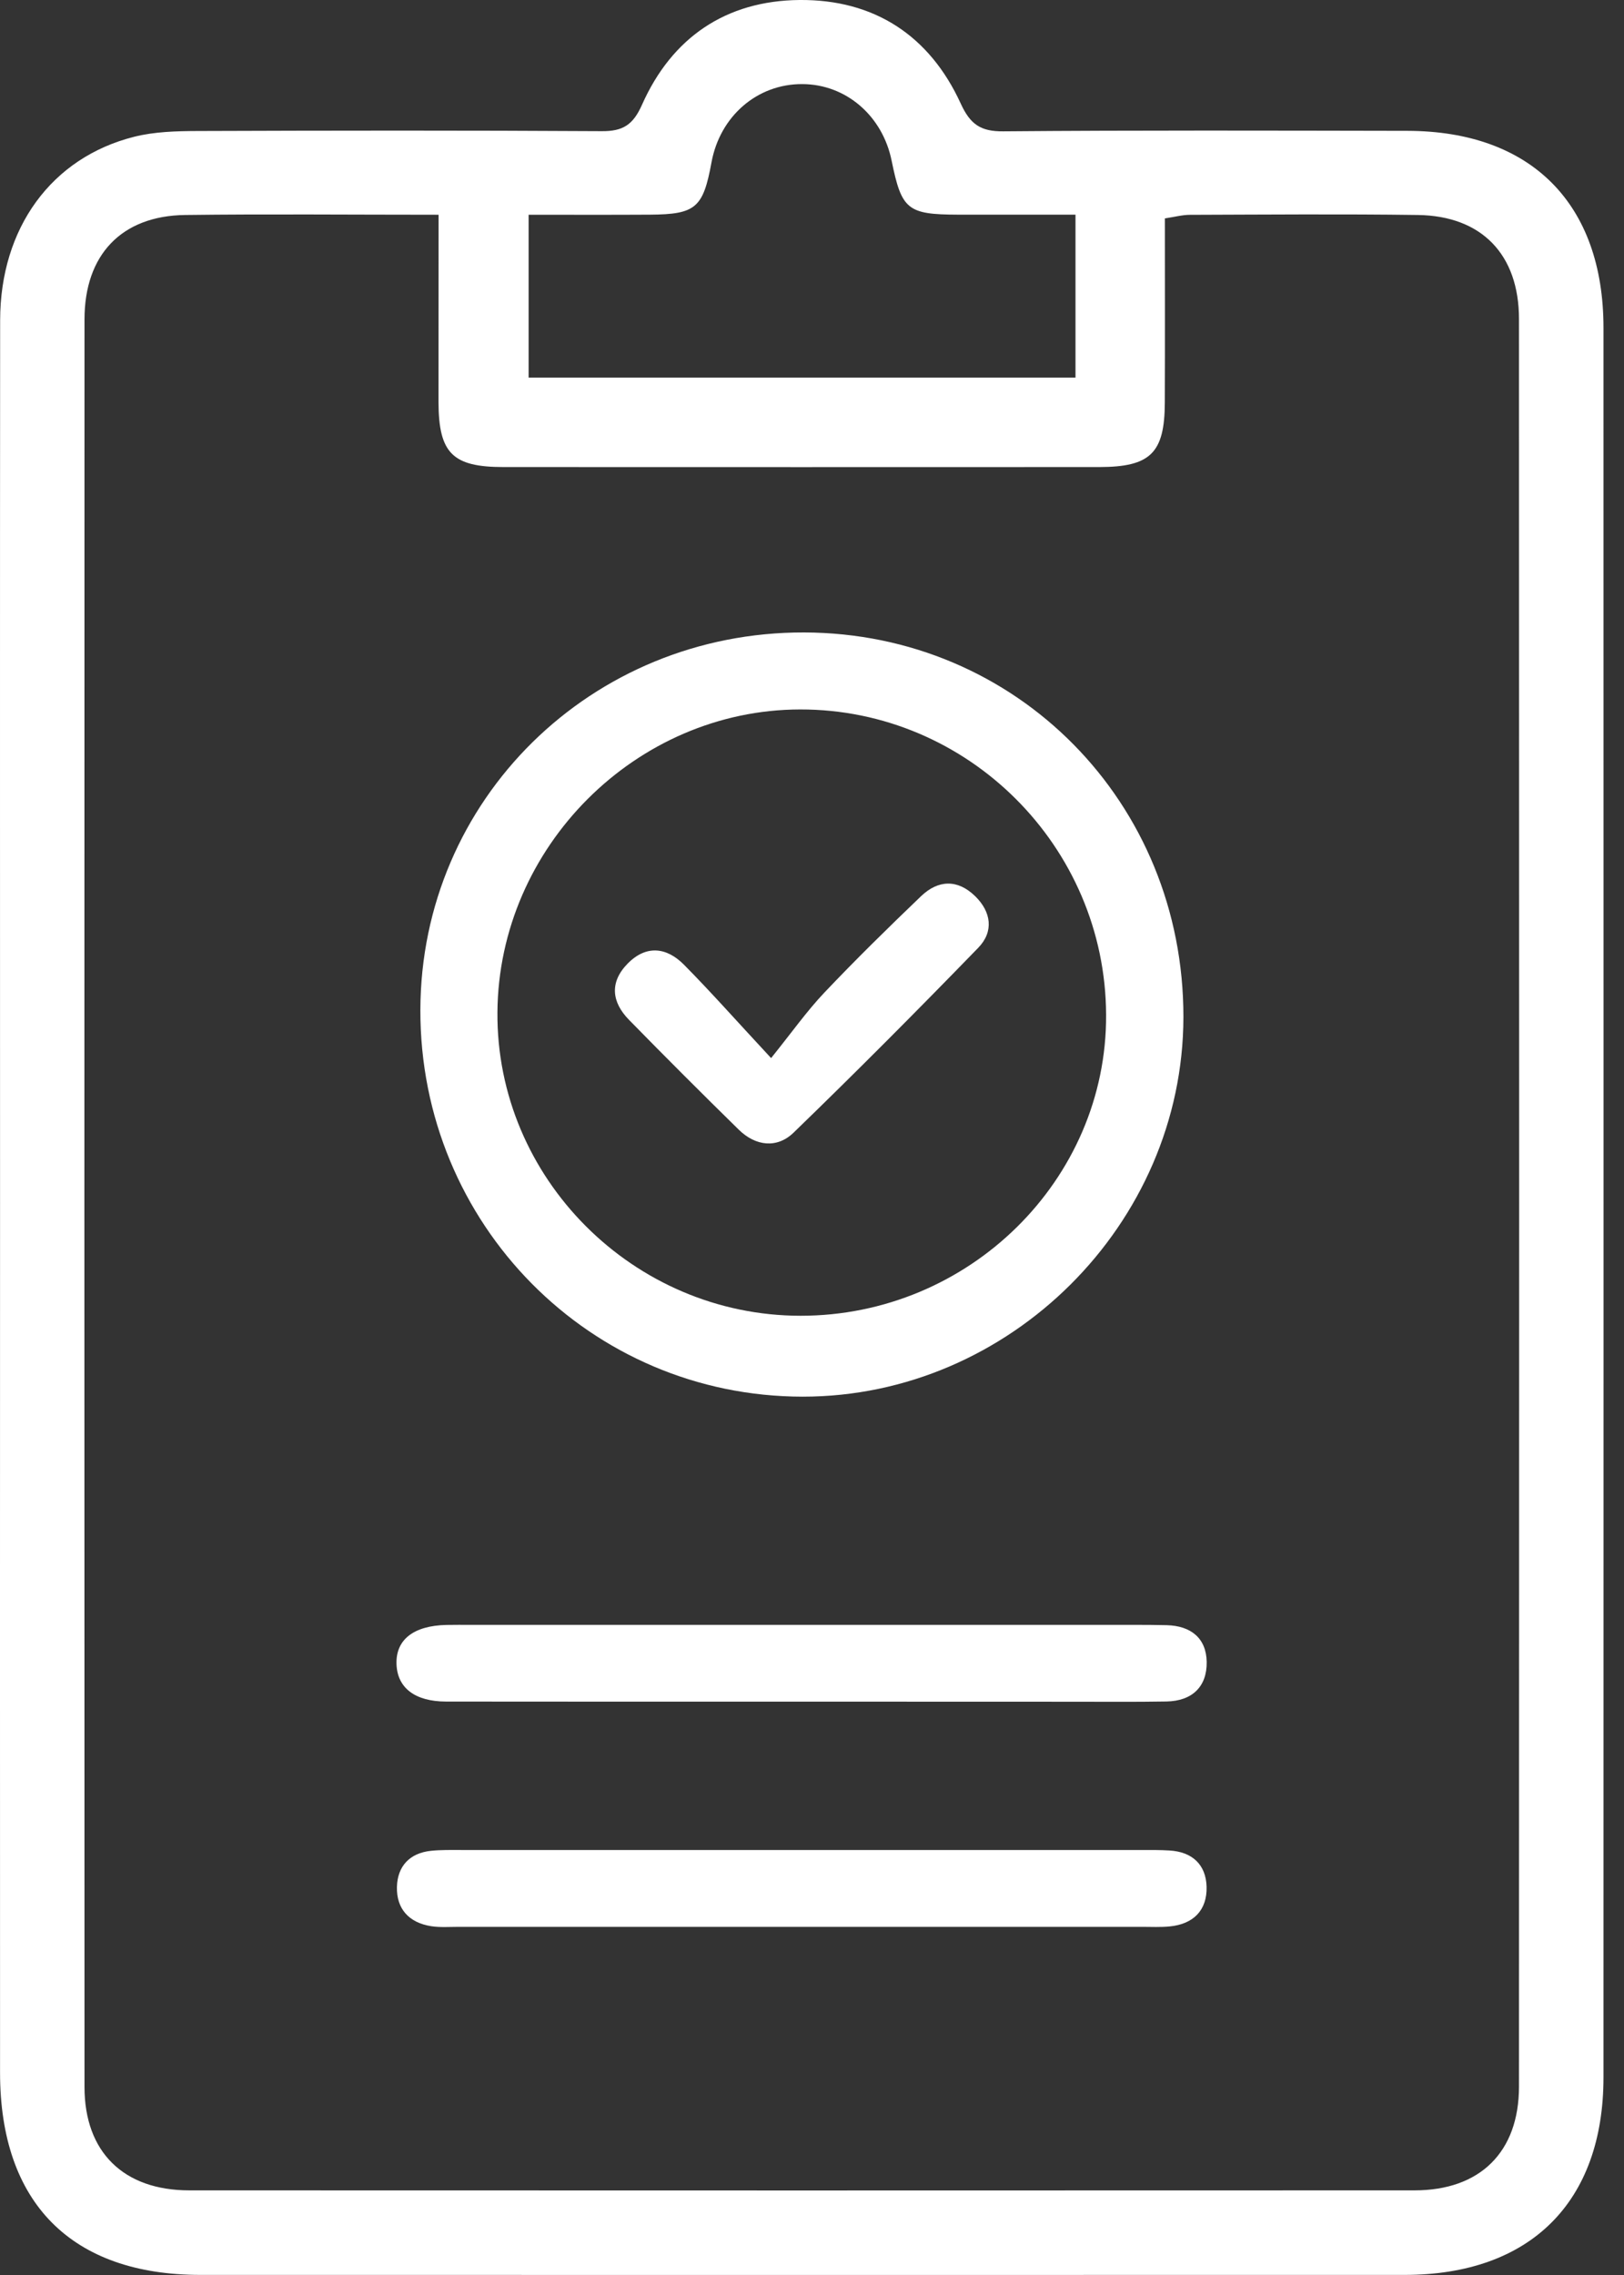
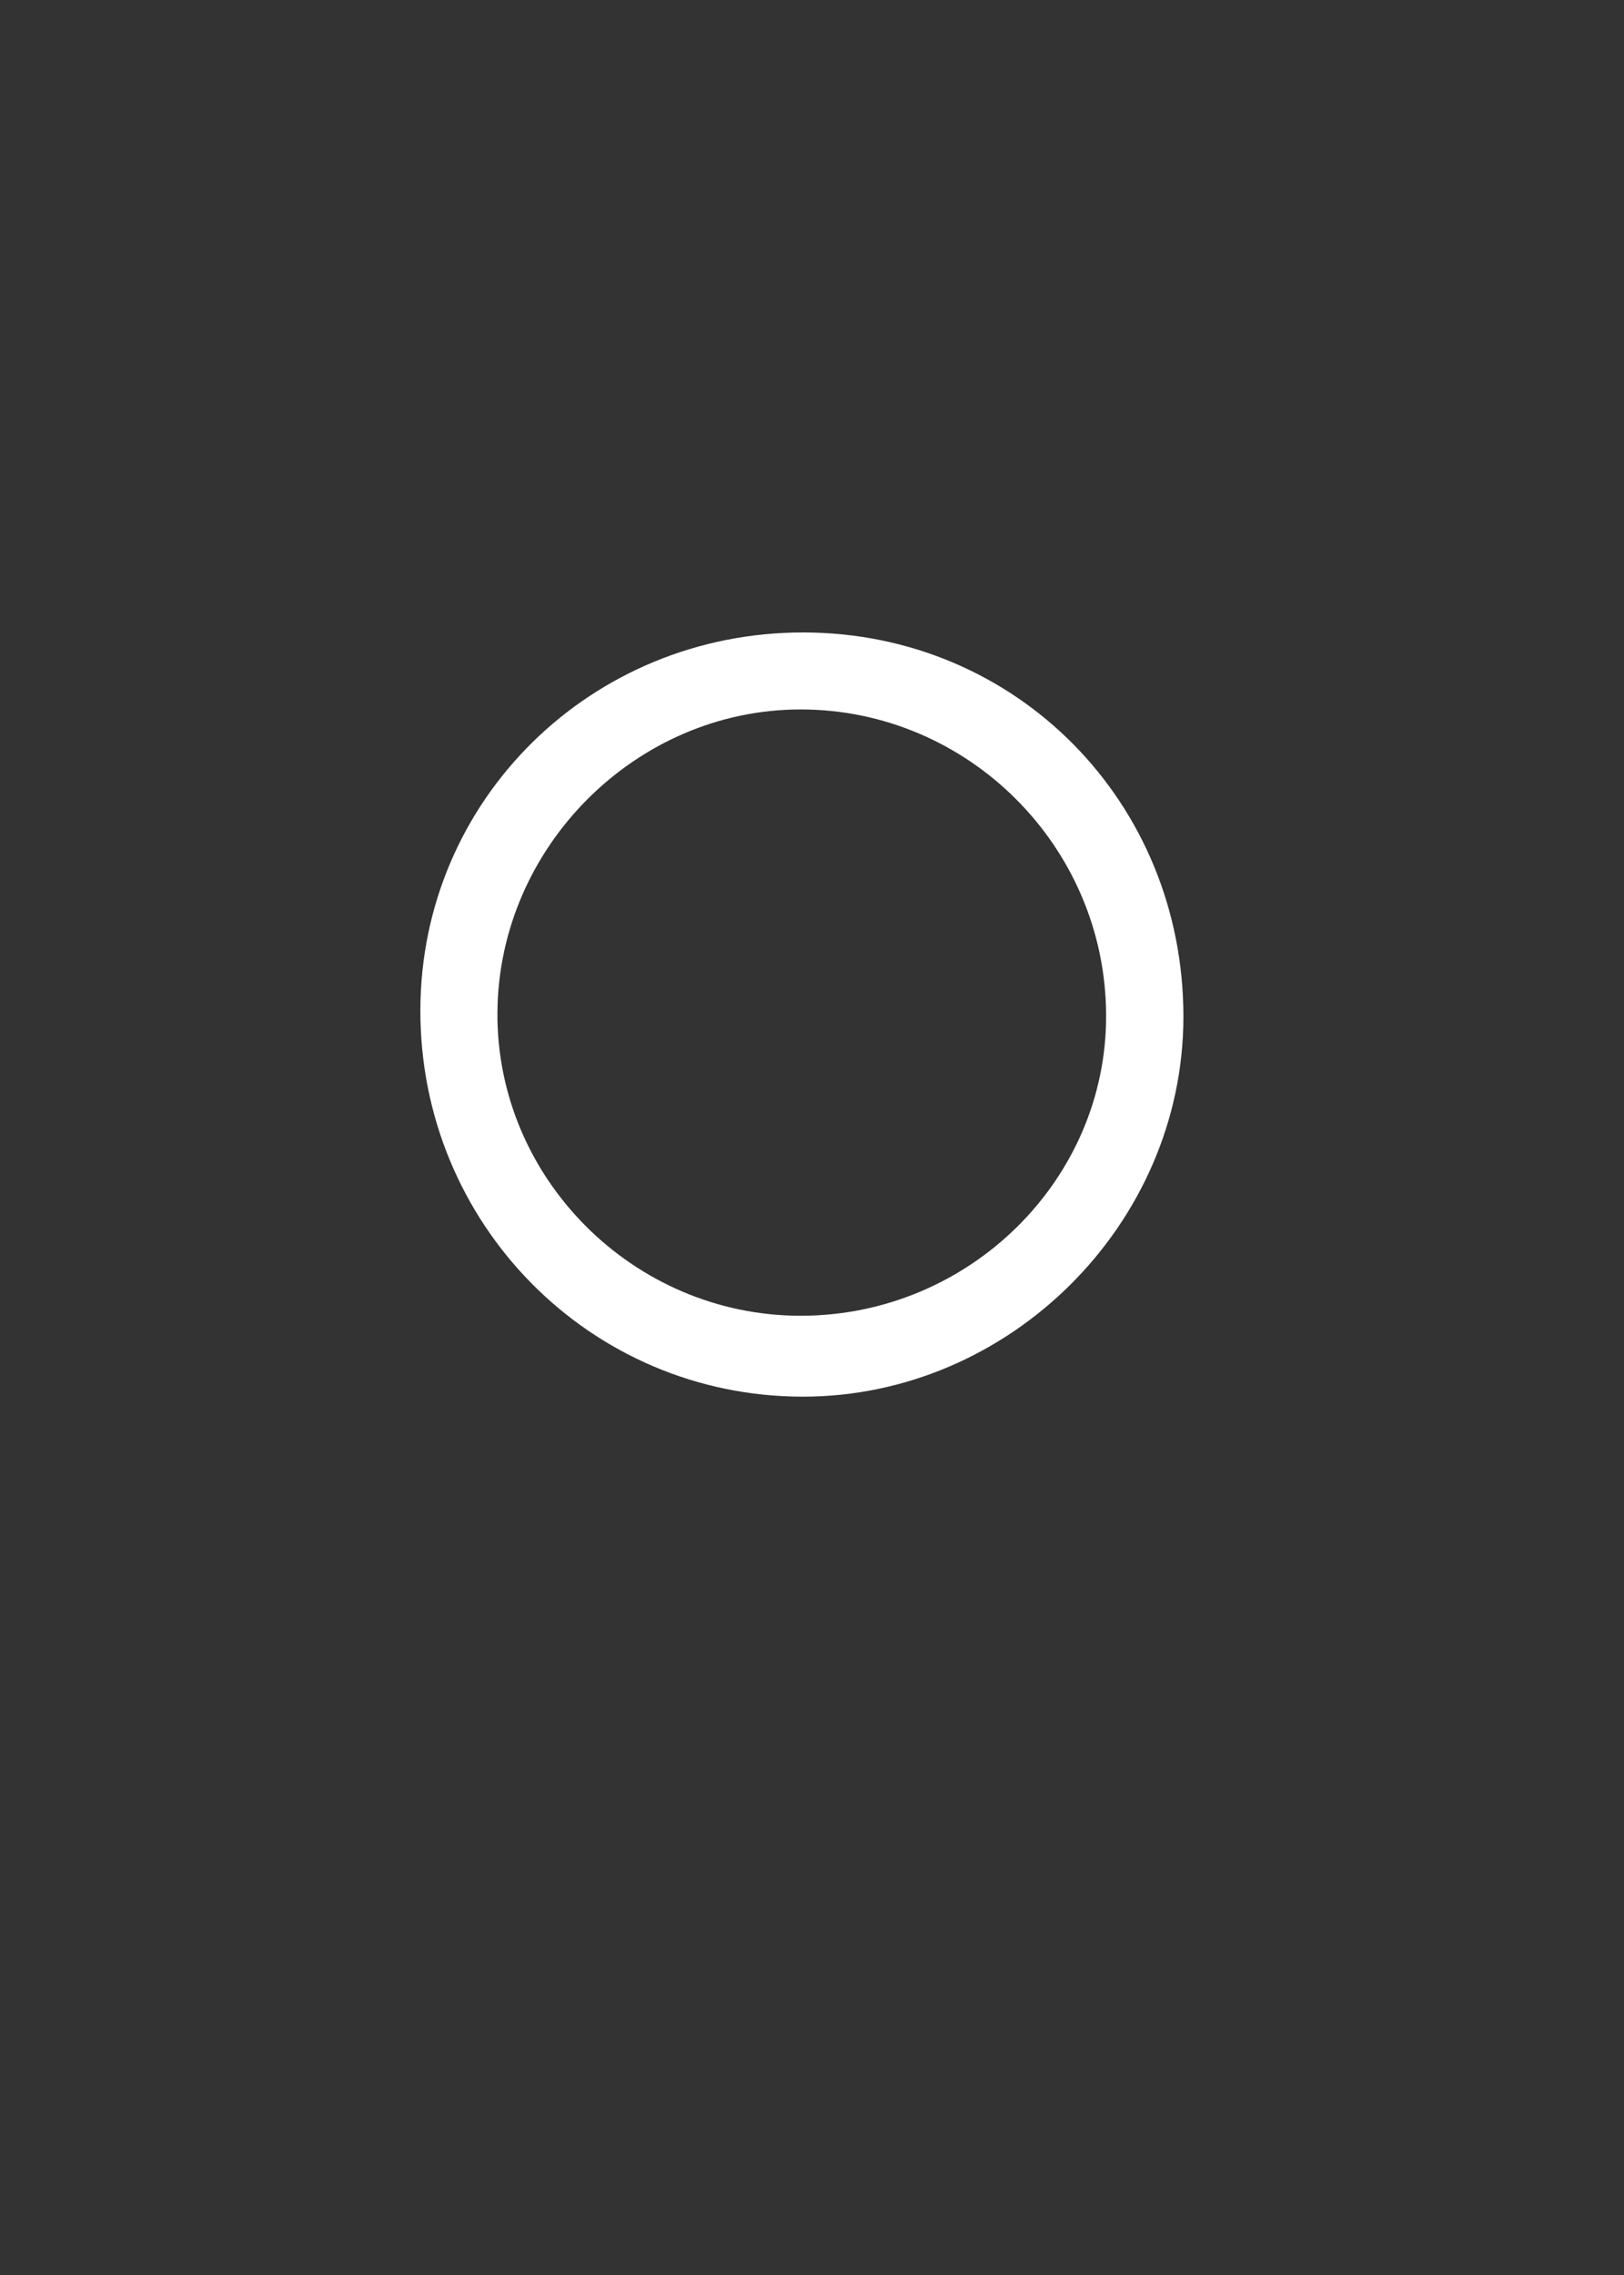
<svg xmlns="http://www.w3.org/2000/svg" width="60" height="84" viewBox="0 0 60 84" fill="none">
  <rect x="0" y="0" width="60" height="84" fill="#333333" stroke="none" />
  <g clip-path="url(#clip0_1607_319)">
-     <path d="M0.002 44.405C0.002 33.546 -0.004 22.687 0.005 11.828C0.008 8.42 1.902 5.817 4.961 5.049C5.711 4.861 6.517 4.84 7.299 4.837C12.276 4.819 17.253 4.813 22.23 4.843C23.012 4.849 23.387 4.615 23.719 3.869C24.822 1.385 26.821 0.027 29.532 0C32.289 -0.027 34.342 1.307 35.495 3.824C35.846 4.591 36.23 4.858 37.069 4.849C42.046 4.807 47.023 4.822 52 4.831C56.57 4.84 59.242 7.522 59.242 12.106C59.245 33.636 59.245 55.168 59.242 76.698C59.242 81.313 56.534 83.997 51.892 83.997C37.066 84 22.236 83.997 7.41 83.997C2.642 83.997 0.002 81.337 0.002 76.53C-0.001 65.824 -0.001 55.114 0.002 44.405ZM16.204 7.929C12.968 7.929 9.903 7.899 6.84 7.938C4.491 7.968 3.122 9.406 3.122 11.794C3.116 33.549 3.116 55.303 3.122 77.058C3.122 79.464 4.569 80.875 6.993 80.875C22.083 80.881 37.17 80.881 52.261 80.875C54.682 80.875 56.12 79.461 56.12 77.043C56.129 55.288 56.129 33.534 56.12 11.78C56.12 9.397 54.742 7.971 52.386 7.938C49.579 7.899 46.771 7.923 43.963 7.932C43.682 7.932 43.4 8.01 43.038 8.064C43.038 10.377 43.044 12.621 43.035 14.863C43.029 16.73 42.504 17.242 40.616 17.245C33.278 17.248 25.94 17.248 18.601 17.245C16.72 17.245 16.207 16.736 16.201 14.848C16.201 12.607 16.204 10.365 16.204 7.929ZM39.735 7.926C38.219 7.926 36.805 7.929 35.391 7.926C33.524 7.92 33.311 7.743 32.942 5.933C32.604 4.27 31.252 3.111 29.643 3.105C27.98 3.096 26.602 4.285 26.287 5.993C25.979 7.674 25.706 7.914 24.016 7.926C22.533 7.935 21.049 7.929 19.53 7.929C19.53 10.03 19.53 11.962 19.53 13.943C26.29 13.943 32.99 13.943 39.735 13.943C39.735 11.938 39.735 10.039 39.735 7.926Z" fill="white" />
    <path d="M29.705 23.352C37.558 23.37 43.734 29.629 43.722 37.558C43.71 45.193 37.304 51.572 29.657 51.569C21.812 51.566 15.51 45.193 15.531 37.288C15.549 29.524 21.848 23.334 29.705 23.352ZM29.576 48.582C35.796 48.585 40.896 43.566 40.866 37.468C40.84 31.25 35.755 26.183 29.558 26.195C23.496 26.207 18.426 31.274 18.378 37.369C18.327 43.497 23.403 48.579 29.576 48.582Z" fill="white" />
-     <path d="M29.617 62.83C25.237 62.83 20.859 62.833 16.478 62.827C15.333 62.824 14.686 62.323 14.65 61.46C14.611 60.549 15.27 60.025 16.493 59.998C16.793 59.992 17.092 59.995 17.392 59.995C19.825 59.995 22.258 59.995 24.691 59.995C30.456 59.995 36.222 59.995 41.987 59.995C42.361 59.995 42.736 59.998 43.111 60.007C43.995 60.031 44.567 60.483 44.582 61.361C44.597 62.284 44.039 62.806 43.099 62.824C41.939 62.844 40.776 62.833 39.617 62.833C36.282 62.83 32.95 62.83 29.617 62.83Z" fill="white" />
-     <path d="M29.629 71.145C25.398 71.145 21.17 71.145 16.939 71.145C16.604 71.145 16.259 71.172 15.929 71.121C15.114 70.992 14.644 70.486 14.665 69.668C14.686 68.907 15.135 68.421 15.92 68.338C16.292 68.299 16.669 68.308 17.041 68.308C25.425 68.308 33.812 68.308 42.196 68.308C42.532 68.308 42.87 68.305 43.206 68.326C44.045 68.374 44.554 68.844 44.578 69.662C44.602 70.531 44.093 71.046 43.212 71.13C42.88 71.163 42.538 71.145 42.202 71.145C38.016 71.145 33.821 71.145 29.629 71.145Z" fill="white" />
-     <path d="M28.489 39.068C29.268 38.1 29.81 37.333 30.449 36.658C31.608 35.436 32.813 34.255 34.029 33.09C34.662 32.484 35.378 32.457 36.025 33.087C36.624 33.668 36.723 34.396 36.145 34.992C33.901 37.303 31.629 39.586 29.316 41.824C28.708 42.411 27.917 42.322 27.293 41.71C25.93 40.374 24.578 39.023 23.242 37.659C22.595 37 22.514 36.266 23.191 35.577C23.877 34.881 24.63 34.974 25.271 35.621C26.265 36.625 27.206 37.689 28.489 39.068Z" fill="white" />
  </g>
  <defs>
    <clipPath id="clip0_1607_319">
      <rect width="59.249" height="84" fill="white" />
    </clipPath>
  </defs>
</svg>